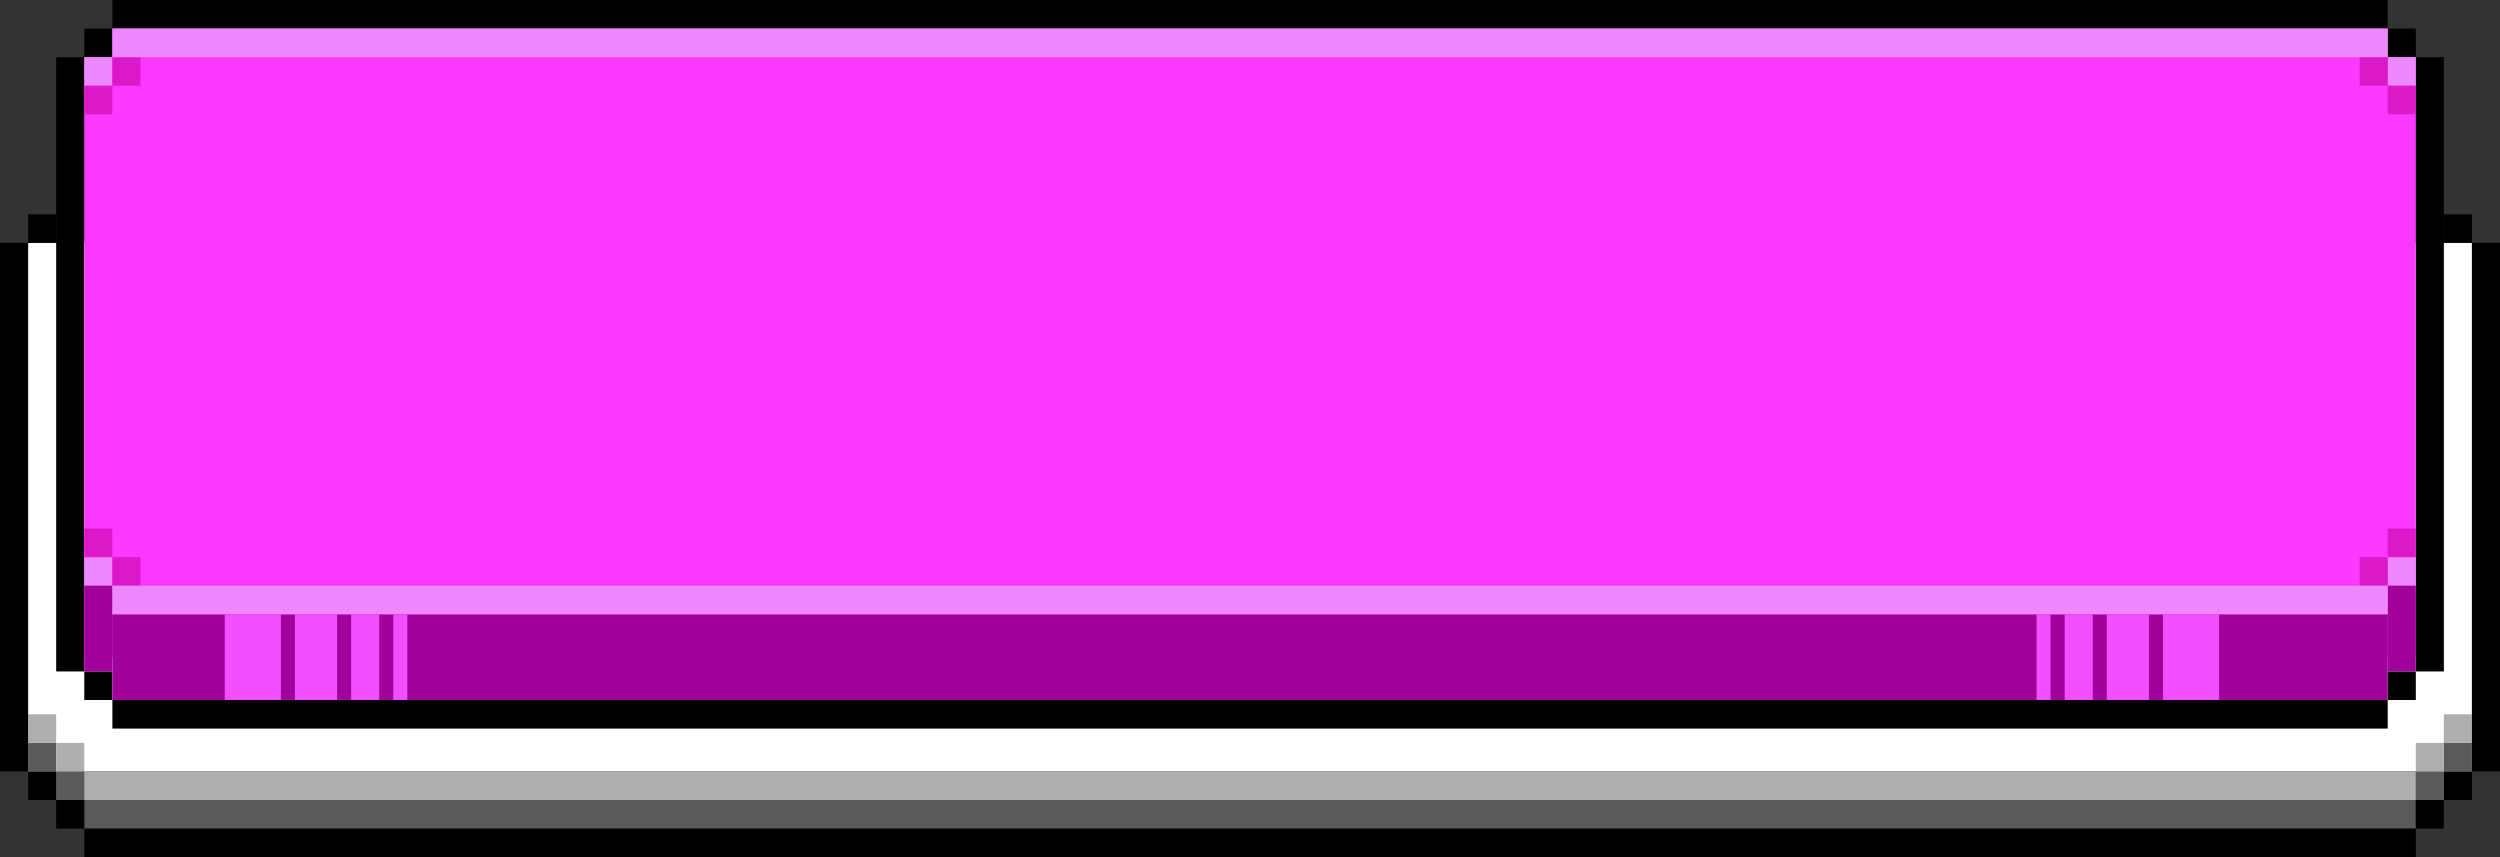
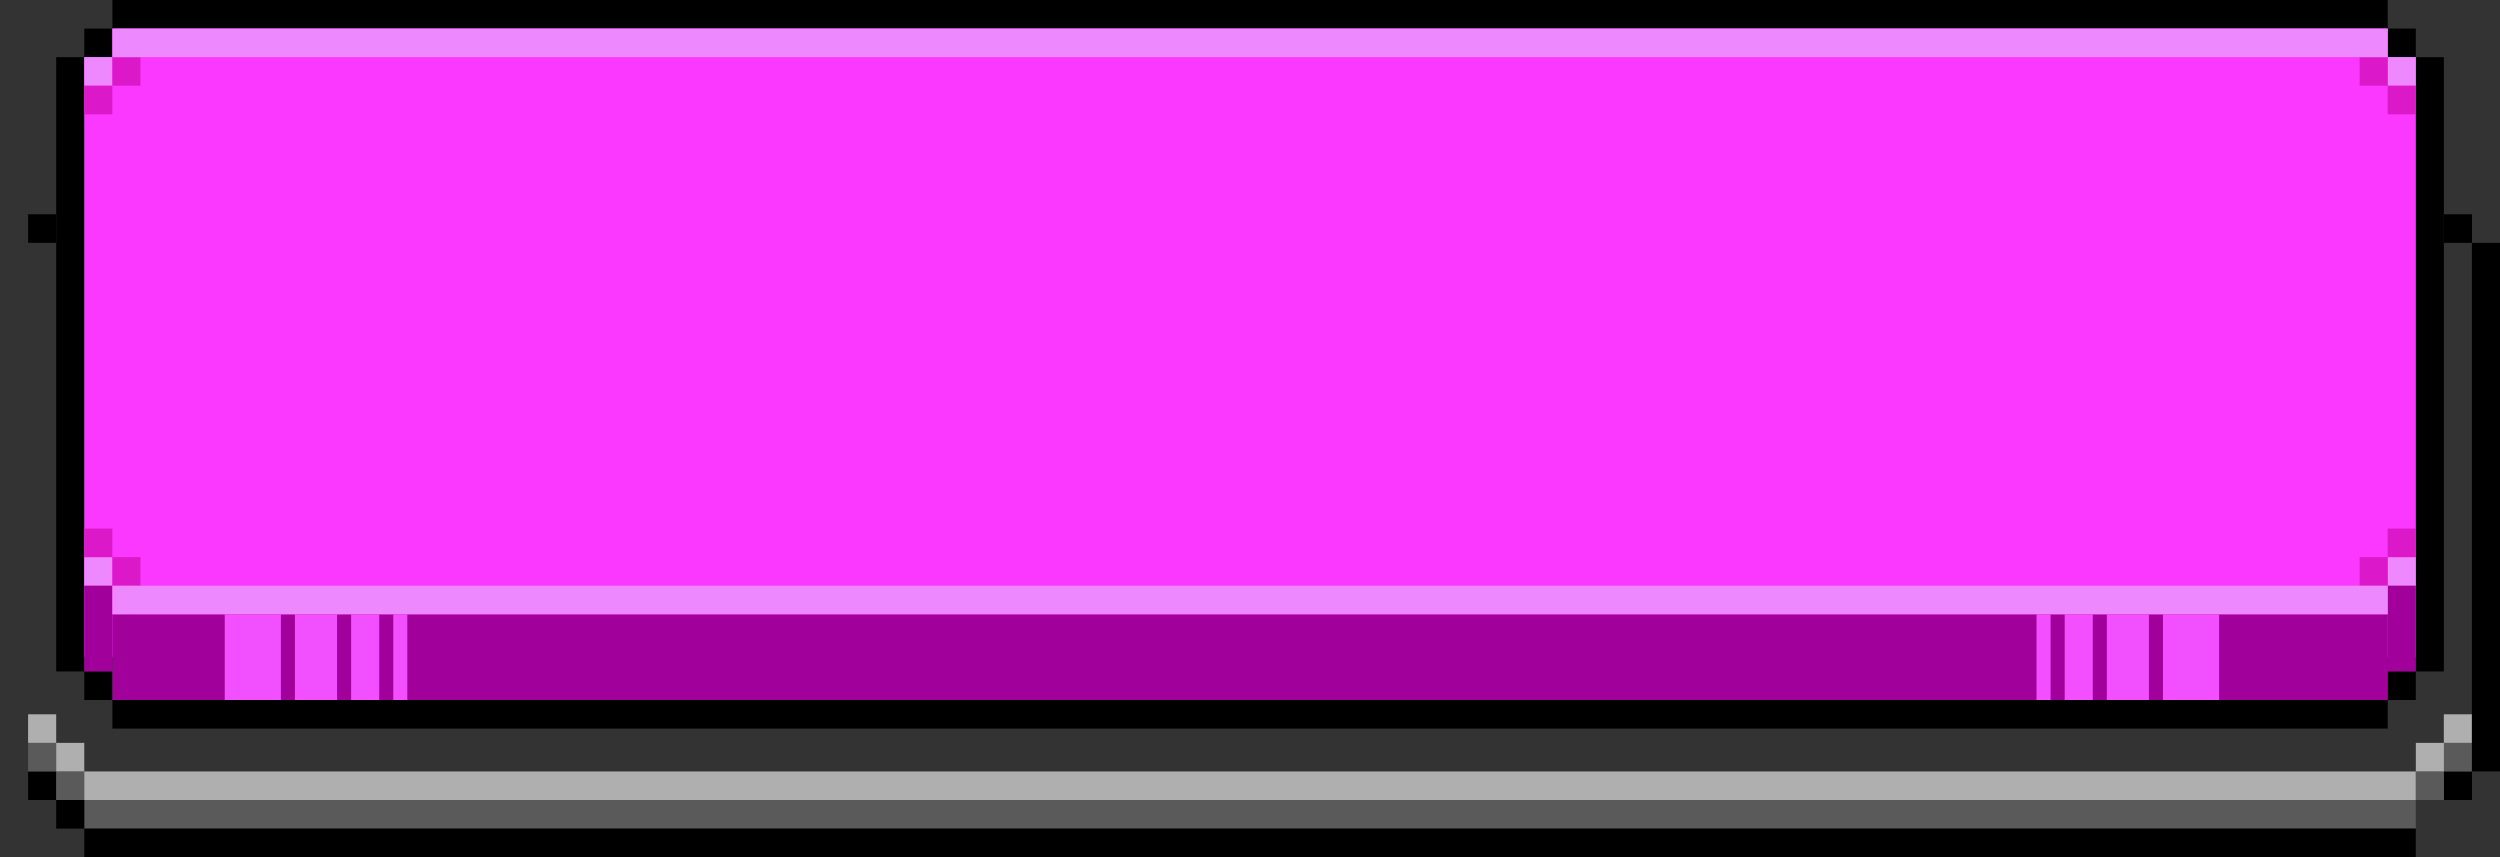
<svg xmlns="http://www.w3.org/2000/svg" width="210" height="72" viewBox="0 0 210 72" fill="none">
  <rect x="0" y="0" width="210" height="72" fill="#333333" stroke="none" />
-   <rect x="2.359" y="20.4" width="205.284" height="44.401" fill="white" />
  <rect x="205.289" y="64.801" width="2.36" height="2.4" fill="black" />
  <rect width="2.36" height="2.4" transform="matrix(-1 0 0 1 4.72 64.801)" fill="black" />
  <rect width="2.36" height="2.4" transform="matrix(-1 0 0 1 4.72 62.401)" fill="#5A5A5A" />
  <rect width="2.36" height="2.4" transform="matrix(-1 0 0 1 4.72 60.001)" fill="#AFAFAF" />
  <rect width="2.36" height="2.4" transform="matrix(-1 0 0 1 205.289 64.801)" fill="#5A5A5A" />
  <rect width="2.36" height="2.4" transform="matrix(-1 0 0 1 207.64 62.401)" fill="#5A5A5A" />
  <rect width="2.36" height="2.4" transform="matrix(-1 0 0 1 205.289 62.401)" fill="#AFAFAF" />
  <rect width="2.36" height="2.4" transform="matrix(-1 0 0 1 207.64 60.001)" fill="#AFAFAF" />
  <rect width="2.36" height="2.4" transform="matrix(-1 0 0 1 7.08 64.801)" fill="#5A5A5A" />
  <rect width="2.36" height="2.4" transform="matrix(-1 0 0 1 7.08 62.401)" fill="#AFAFAF" />
  <rect width="195.846" height="2.4" transform="matrix(-1 0 0 1 202.924 67.202)" fill="#5A5A5A" />
  <rect width="195.846" height="2.4" transform="matrix(-1 0 0 1 202.924 64.801)" fill="#AFAFAF" />
  <rect x="205.289" y="18" width="2.36" height="2.4" fill="black" />
  <rect width="2.36" height="2.4" transform="matrix(-1 0 0 1 4.72 18)" fill="black" />
-   <rect x="202.924" y="67.202" width="2.36" height="2.4" fill="black" />
  <rect width="2.36" height="2.4" transform="matrix(-1 0 0 1 7.08 67.202)" fill="black" />
  <rect x="7.08" y="69.601" width="195.846" height="2.4" fill="black" />
  <rect x="207.64" y="20.4" width="2.36" height="44.401" fill="black" />
-   <rect width="2.36" height="44.401" transform="matrix(-1 0 0 1 2.359 20.4)" fill="black" />
  <path fill-rule="evenodd" clip-rule="evenodd" d="M200.568 -0H9.441V2.4H200.568V-0ZM9.44 2.4H7.08V4.8H9.44V2.4ZM202.928 2.4H200.568V4.8H202.928V2.4ZM205.284 56.401H202.928V58.801H200.568V56.401H202.924V4.8H205.284V56.401ZM4.72 4.8H7.079V56.401H4.72V4.8ZM7.08 56.401H9.44V58.801H7.08V56.401ZM200.568 58.8H9.441V61.2H200.568V58.8Z" fill="black" />
  <path fill-rule="evenodd" clip-rule="evenodd" d="M200.567 2.4H9.441V4.8H7.08V55.201H202.926V4.8H200.567V2.4Z" fill="#FB38FF" />
  <rect x="7.08" y="4.8" width="2.36" height="2.4" fill="#EE88FF" />
  <rect x="202.924" y="4.8" width="2.4" height="2.36" transform="rotate(90 202.924 4.8)" fill="#EE88FF" />
  <rect x="202.924" y="49.201" width="2.36" height="2.4" transform="rotate(-180 202.924 49.201)" fill="#EE88FF" />
  <rect x="7.08" y="49.201" width="2.4" height="2.36" transform="rotate(-90 7.08 49.201)" fill="#EE88FF" />
  <rect x="7.08" y="56.401" width="7.2" height="2.36" transform="rotate(-90 7.08 56.401)" fill="#A1009A" />
  <rect x="9.441" y="4.8" width="2.36" height="2.4" fill="#DC19C8" />
  <rect x="202.924" y="7.2" width="2.4" height="2.36" transform="rotate(90 202.924 7.2)" fill="#DC19C8" />
  <rect x="200.568" y="49.201" width="2.36" height="2.4" transform="rotate(-180 200.568 49.201)" fill="#DC19C8" />
  <rect x="7.08" y="46.801" width="2.4" height="2.36" transform="rotate(-90 7.08 46.801)" fill="#DC19C8" />
  <rect x="7.08" y="7.2" width="2.36" height="2.4" fill="#DC19C8" />
  <rect x="200.568" y="4.8" width="2.4" height="2.36" transform="rotate(90 200.568 4.8)" fill="#DC19C8" />
  <rect x="202.924" y="46.801" width="2.36" height="2.4" transform="rotate(-180 202.924 46.801)" fill="#DC19C8" />
  <rect x="9.441" y="49.201" width="2.4" height="2.36" transform="rotate(-90 9.441 49.201)" fill="#DC19C8" />
  <rect x="202.924" y="56.401" width="2.36" height="7.2" transform="rotate(-180 202.924 56.401)" fill="#A1009A" />
  <rect x="200.568" y="58.8" width="191.127" height="7.2" transform="rotate(-180 200.568 58.8)" fill="#A1009A" />
  <rect x="9.441" y="2.4" width="191.127" height="2.4" fill="#EE88FF" />
  <rect x="9.441" y="49.201" width="191.127" height="2.4" fill="#EE88FF" />
  <rect x="18.877" y="58.8" width="7.2" height="4.719" transform="rotate(-90 18.877 58.8)" fill="#F14FFF" />
  <rect width="7.2" height="4.719" transform="matrix(-1.28923e-07 -1 -1 1.33383e-07 186.406 58.8)" fill="#F14FFF" />
  <rect x="24.774" y="58.8" width="7.2" height="3.539" transform="rotate(-90 24.774 58.8)" fill="#F14FFF" />
  <rect width="7.2" height="3.539" transform="matrix(-1.28923e-07 -1 -1 1.33383e-07 180.51 58.8)" fill="#F14FFF" />
  <rect x="29.494" y="58.8" width="7.2" height="2.36" transform="rotate(-90 29.494 58.8)" fill="#F14FFF" />
  <rect width="7.2" height="2.36" transform="matrix(-1.28923e-07 -1 -1 1.33383e-07 175.794 58.8)" fill="#F14FFF" />
  <rect x="33.035" y="58.8" width="7.2" height="1.18" transform="rotate(-90 33.035 58.8)" fill="#F14FFF" />
  <rect width="7.2" height="1.18" transform="matrix(-1.28923e-07 -1 -1 1.33383e-07 172.249 58.8)" fill="#F14FFF" />
</svg>